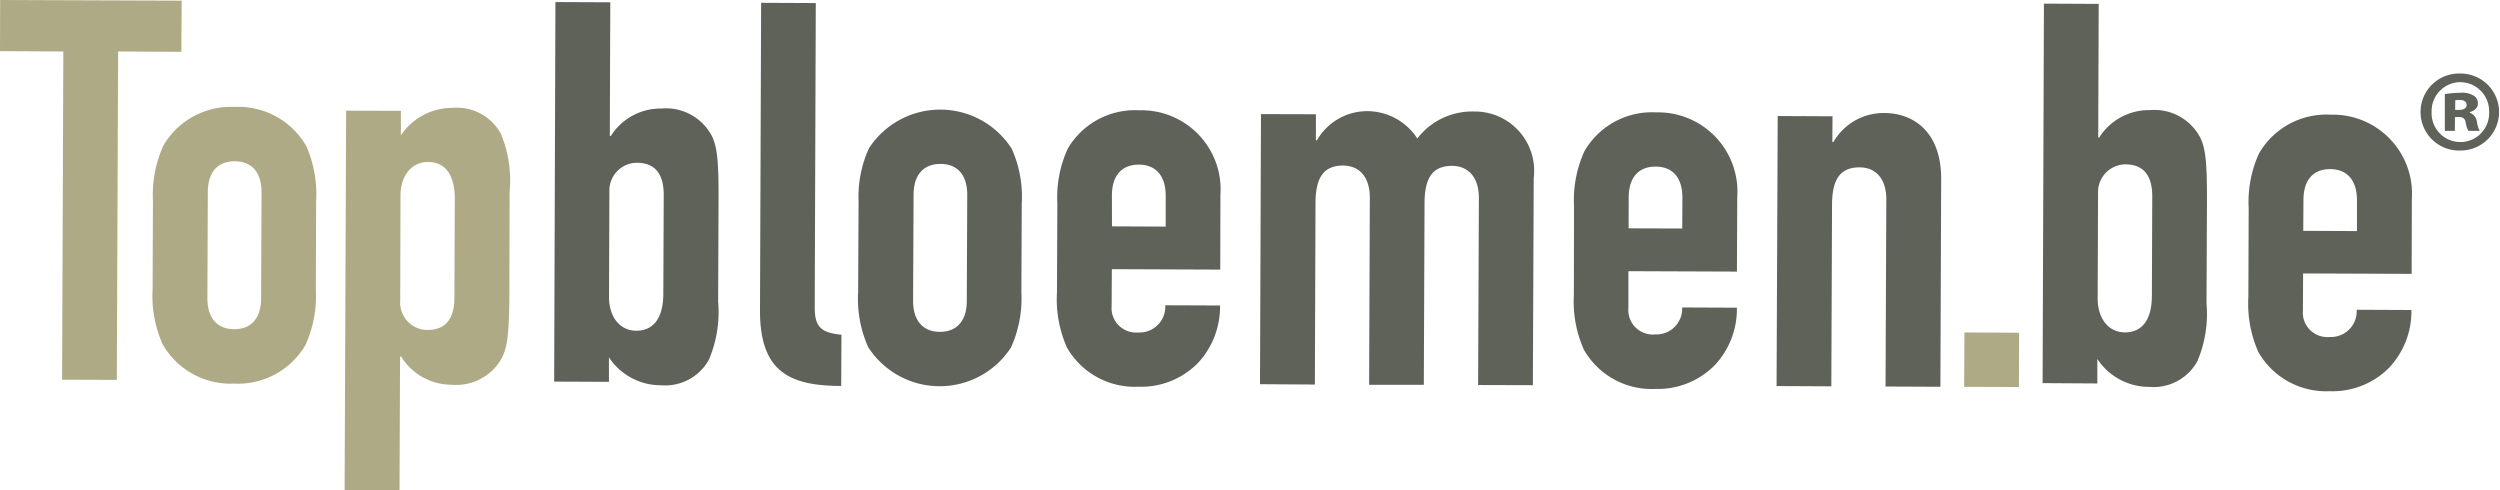
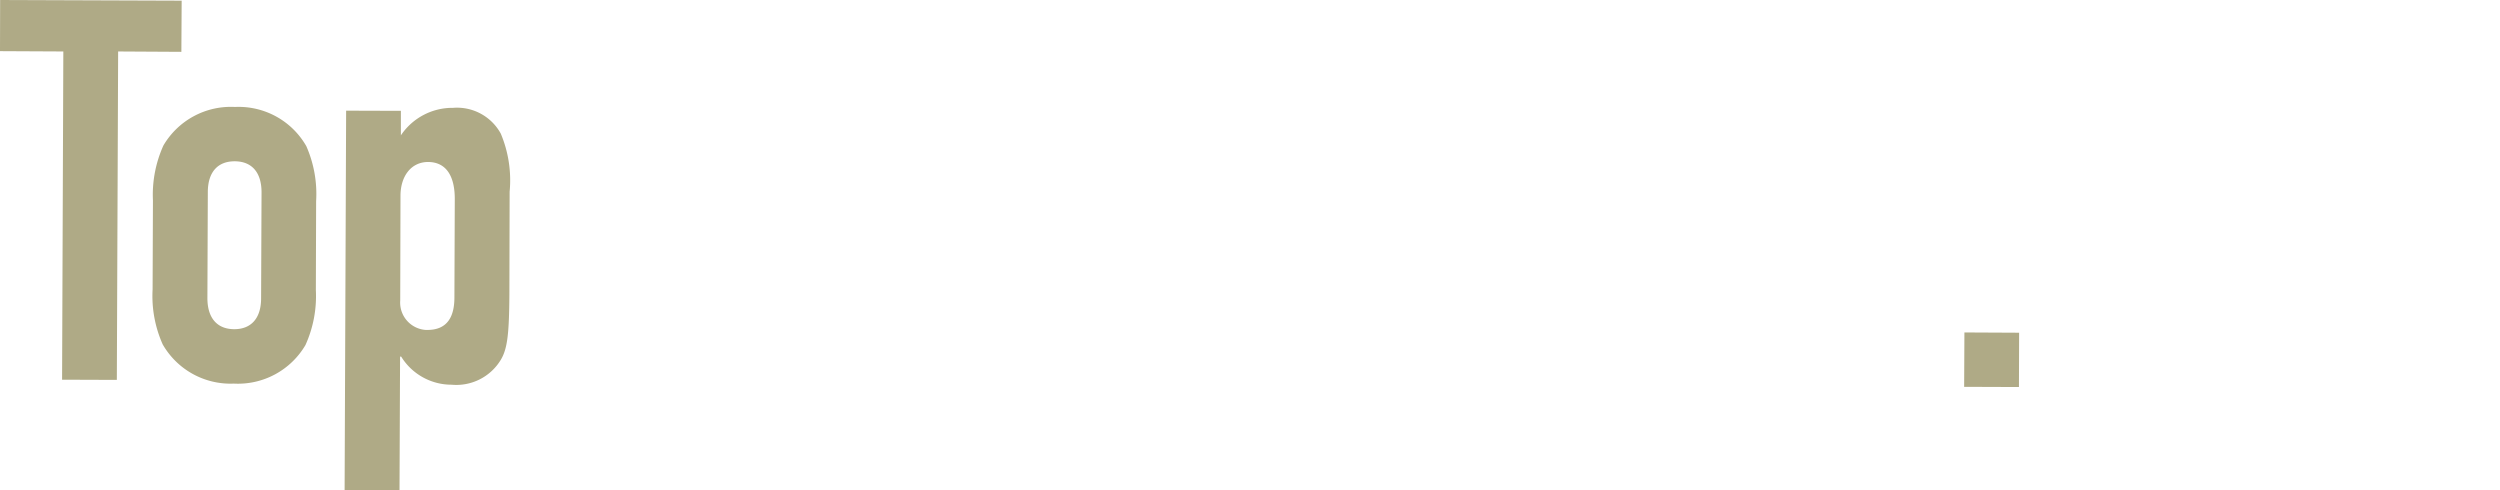
<svg xmlns="http://www.w3.org/2000/svg" width="102" height="20" viewBox="0 0 102 20">
  <path fill="#afaa86" d="M2.584 2.1L0 2.087.005 0l7.407.027L7.4 2.115 4.82 2.1l-.053 13.4-2.234-.008L2.584 2.1m5.878 10.062c0 .829.41 1.266 1.091 1.269s1.1-.431 1.1-1.258l.018-4.326c0-.829-.41-1.264-1.094-1.266S8.48 7.01 8.479 7.84zM6.24 8.18a4.888 4.888 0 0 1 .426-2.242 3.189 3.189 0 0 1 2.92-1.574 3.18 3.18 0 0 1 2.912 1.6 4.838 4.838 0 0 1 .4 2.242l-.011 3.633a4.837 4.837 0 0 1-.423 2.237 3.194 3.194 0 0 1-2.926 1.575 3.19 3.19 0 0 1-2.9-1.6 4.846 4.846 0 0 1-.412-2.243L6.24 8.18m12.315-.065c0-.894-.323-1.5-1.087-1.506-.682 0-1.122.562-1.128 1.367l-.011 4.285a1.12 1.12 0 0 0 1.037 1.2h.074c.856 0 1.094-.6 1.1-1.3zm-4.433-3.6l2.234.007v1a2.533 2.533 0 0 1 2.13-1.122 2.034 2.034 0 0 1 1.946 1.052 4.923 4.923 0 0 1 .361 2.371l-.01 4.2c-.011 1.587-.077 2.218-.36 2.673a2.119 2.119 0 0 1-2 1 2.413 2.413 0 0 1-2.056-1.148h-.044L16.3 20l-2.24-.006.062-15.483m66.026 9.053l2.232.011-.007 2.216-2.236-.008.011-2.219" />
-   <path fill="#5e6259" d="M27.08 7.951c0-.7-.236-1.306-1.093-1.31a1.129 1.129 0 0 0-1.124 1.134v.058l-.015 4.284c0 .8.432 1.375 1.111 1.376.768 0 1.1-.606 1.105-1.5zM22.661.084l2.239.01-.02 5.453h.043a2.4 2.4 0 0 1 2.064-1.119 2.113 2.113 0 0 1 1.993 1.007c.281.455.342 1.089.337 2.676l-.017 4.2a4.942 4.942 0 0 1-.379 2.368 2.04 2.04 0 0 1-1.956 1.039 2.526 2.526 0 0 1-2.12-1.139v1l-2.235-.01.051-15.485m8.393.031l2.23.01-.043 12.375c-.007.829.234 1.069 1.091 1.158l-.011 2.089c-2.058-.007-3.326-.536-3.313-3.1L31.054.115m6.2 12.155c0 .829.416 1.266 1.091 1.269s1.1-.43 1.1-1.259l.019-4.326c0-.827-.409-1.265-1.09-1.266s-1.1.431-1.1 1.256zm-2.221-3.985a4.743 4.743 0 0 1 .423-2.239 3.466 3.466 0 0 1 5.823.023 4.8 4.8 0 0 1 .408 2.243l-.014 3.631a4.85 4.85 0 0 1-.425 2.236 3.466 3.466 0 0 1-5.829-.022 4.84 4.84 0 0 1-.407-2.239l.017-3.633m10.34.95l2.191.01V7.983c0-.824-.413-1.263-1.094-1.266s-1.1.432-1.1 1.259zm-.006 1.741l-.008 1.5a1 1 0 0 0 .906 1.089 1.118 1.118 0 0 0 .183 0 1.052 1.052 0 0 0 1.1-1 1.009 1.009 0 0 0 0-.11l2.233.009a3.369 3.369 0 0 1-.9 2.346 3.247 3.247 0 0 1-2.435.968 3.185 3.185 0 0 1-2.911-1.6 4.863 4.863 0 0 1-.407-2.244l.016-3.628a4.785 4.785 0 0 1 .424-2.24A3.177 3.177 0 0 1 46.481 4.5 3.23 3.23 0 0 1 49.8 7.637c0 .1 0 .208-.007.312L49.786 11l-4.424-.018m6.089-6.326l2.238.006v1.061h.043a2.362 2.362 0 0 1 2.108-1.187 2.439 2.439 0 0 1 1.986 1.114 2.822 2.822 0 0 1 2.325-1.1 2.418 2.418 0 0 1 2.443 2.391 2.392 2.392 0 0 1-.018.316l-.035 8.458-2.234-.006.031-7.634c0-.8-.393-1.3-1.091-1.308-.836 0-1.121.539-1.126 1.517l-.029 7.416H55.86l.029-7.638c0-.8-.391-1.3-1.088-1.308-.835 0-1.12.539-1.128 1.519l-.026 7.416-2.239-.014.04-11.024m15 4.665l2.187.007.007-1.26c0-.828-.409-1.264-1.091-1.266s-1.1.43-1.1 1.257zm-.009 1.739v1.5a1 1 0 0 0 .893 1.089.955.955 0 0 0 .2 0 1.05 1.05 0 0 0 1.1-1.1l2.233.01a3.343 3.343 0 0 1-.9 2.342 3.261 3.261 0 0 1-2.436.972 3.178 3.178 0 0 1-2.906-1.6 4.814 4.814 0 0 1-.409-2.239L64.22 8.4a4.8 4.8 0 0 1 .428-2.237 3.179 3.179 0 0 1 2.919-1.578 3.237 3.237 0 0 1 3.32 3.152 2.964 2.964 0 0 1-.007.3l-.013 3.044-4.426-.017m6.089-6.33l2.237.011L74.76 5.8h.04a2.362 2.362 0 0 1 2.109-1.188c1.115.007 2.3.727 2.291 2.7l-.032 8.468-2.238-.01.032-7.634c0-.8-.389-1.3-1.09-1.308-.831 0-1.119.539-1.125 1.518l-.029 7.416-2.234-.011.046-11.023m15.282 3.287c0-.7-.237-1.305-1.092-1.309a1.128 1.128 0 0 0-1.12 1.13V7.9l-.015 4.284c0 .8.432 1.376 1.112 1.377.767 0 1.1-.606 1.1-1.5zM83.392.148l2.235.011-.02 5.453h.04a2.4 2.4 0 0 1 2.066-1.119A2.112 2.112 0 0 1 89.706 5.5c.281.456.343 1.09.338 2.677l-.018 4.2a4.932 4.932 0 0 1-.378 2.369 2.039 2.039 0 0 1-1.955 1.039 2.53 2.53 0 0 1-2.122-1.14v1l-2.233-.014.054-15.483m10.581 9.27l2.191.01V8.166c0-.823-.413-1.263-1.092-1.266s-1.091.432-1.091 1.259zm-.006 1.741l-.008 1.5a1 1 0 0 0 .905 1.09 1.13 1.13 0 0 0 .184 0 1.052 1.052 0 0 0 1.105-1 1.027 1.027 0 0 0 0-.111l2.233.01a3.357 3.357 0 0 1-.9 2.345 3.247 3.247 0 0 1-2.435.968 3.185 3.185 0 0 1-2.911-1.6 4.863 4.863 0 0 1-.407-2.244l.013-3.62a4.772 4.772 0 0 1 .423-2.24 3.177 3.177 0 0 1 2.921-1.578 3.23 3.23 0 0 1 3.32 3.137c0 .1 0 .209-.007.313l-.008 3.045-4.424-.018m6.2-6.672h.159c.179 0 .31-.067.309-.2s-.1-.205-.289-.207c-.073 0-.13.01-.176.01zm-.014.855h-.408v-1.5a4.31 4.31 0 0 1 .624-.053.9.9 0 0 1 .563.123.359.359 0 0 1 .162.324c0 .159-.136.288-.333.344v.019a.457.457 0 0 1 .294.384 1.218 1.218 0 0 0 .111.359h-.46A1.065 1.065 0 0 1 100.6 5c-.026-.16-.108-.225-.281-.225h-.155zm.224-1.988a1.182 1.182 0 0 0-1.171 1.218 1.174 1.174 0 1 0 2.346.009 1.18 1.18 0 0 0-1.164-1.224zM100.4 3a1.571 1.571 0 1 1-.02 3.142A1.572 1.572 0 1 1 100.392 3h.009" />
</svg>